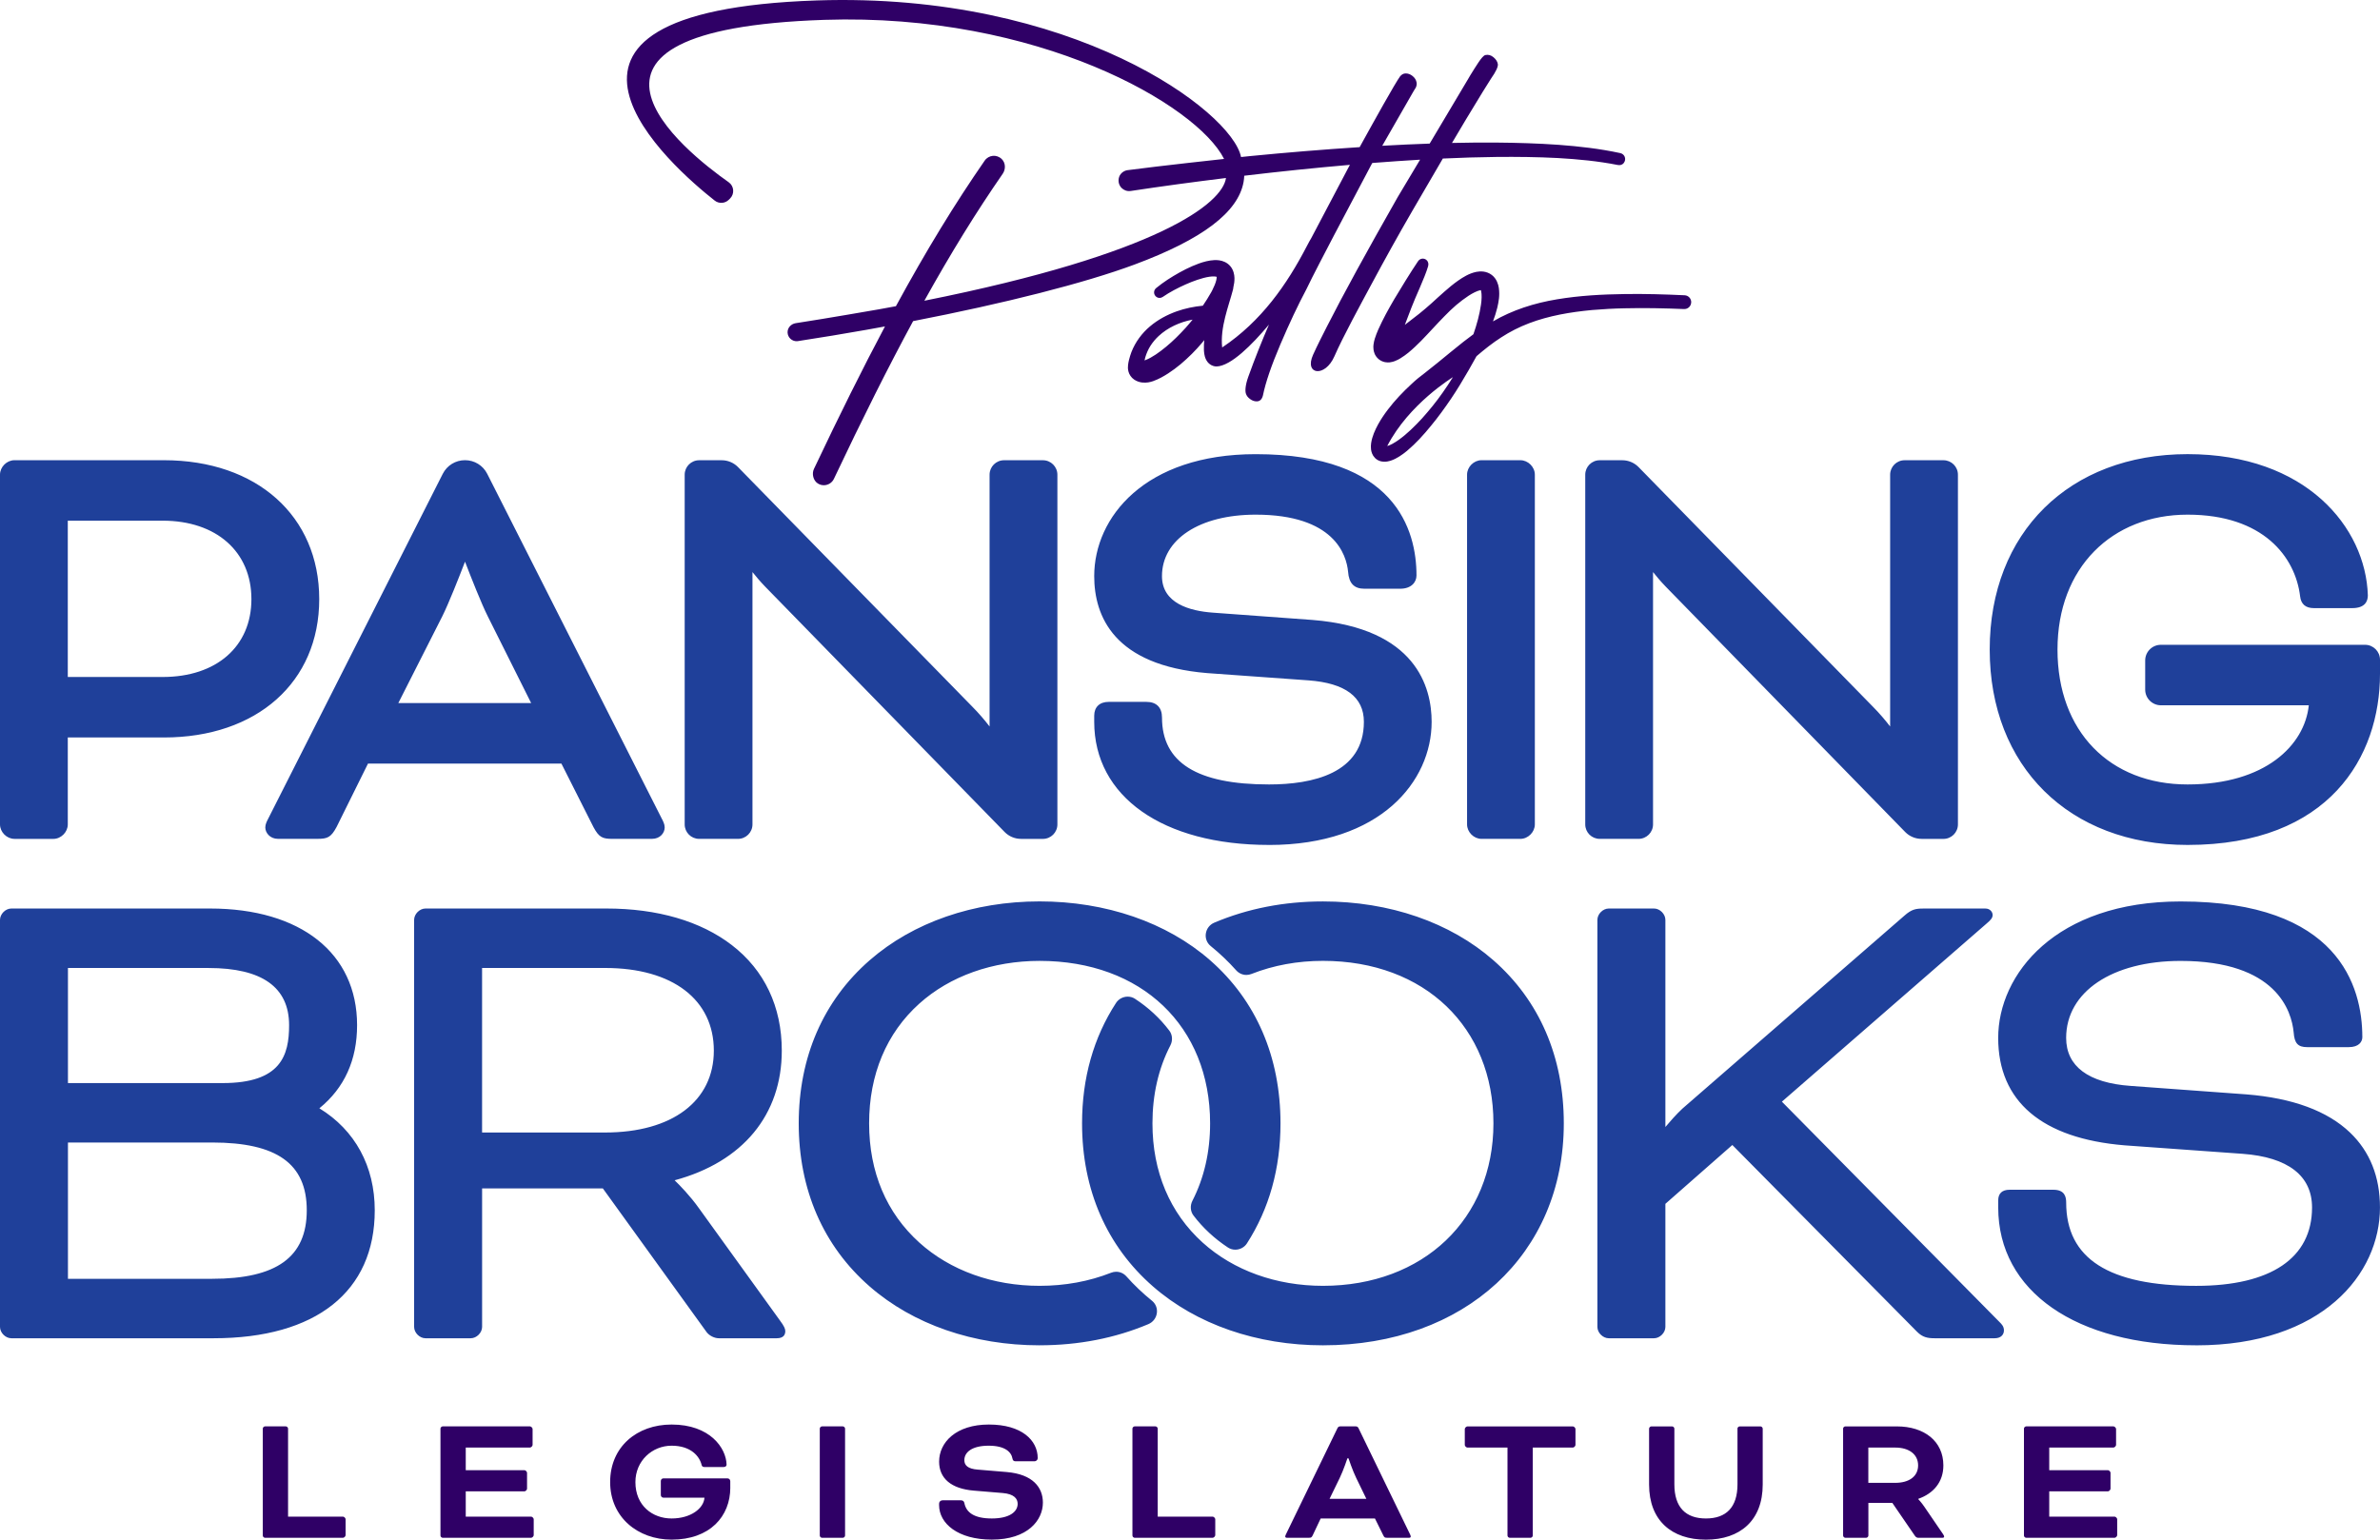
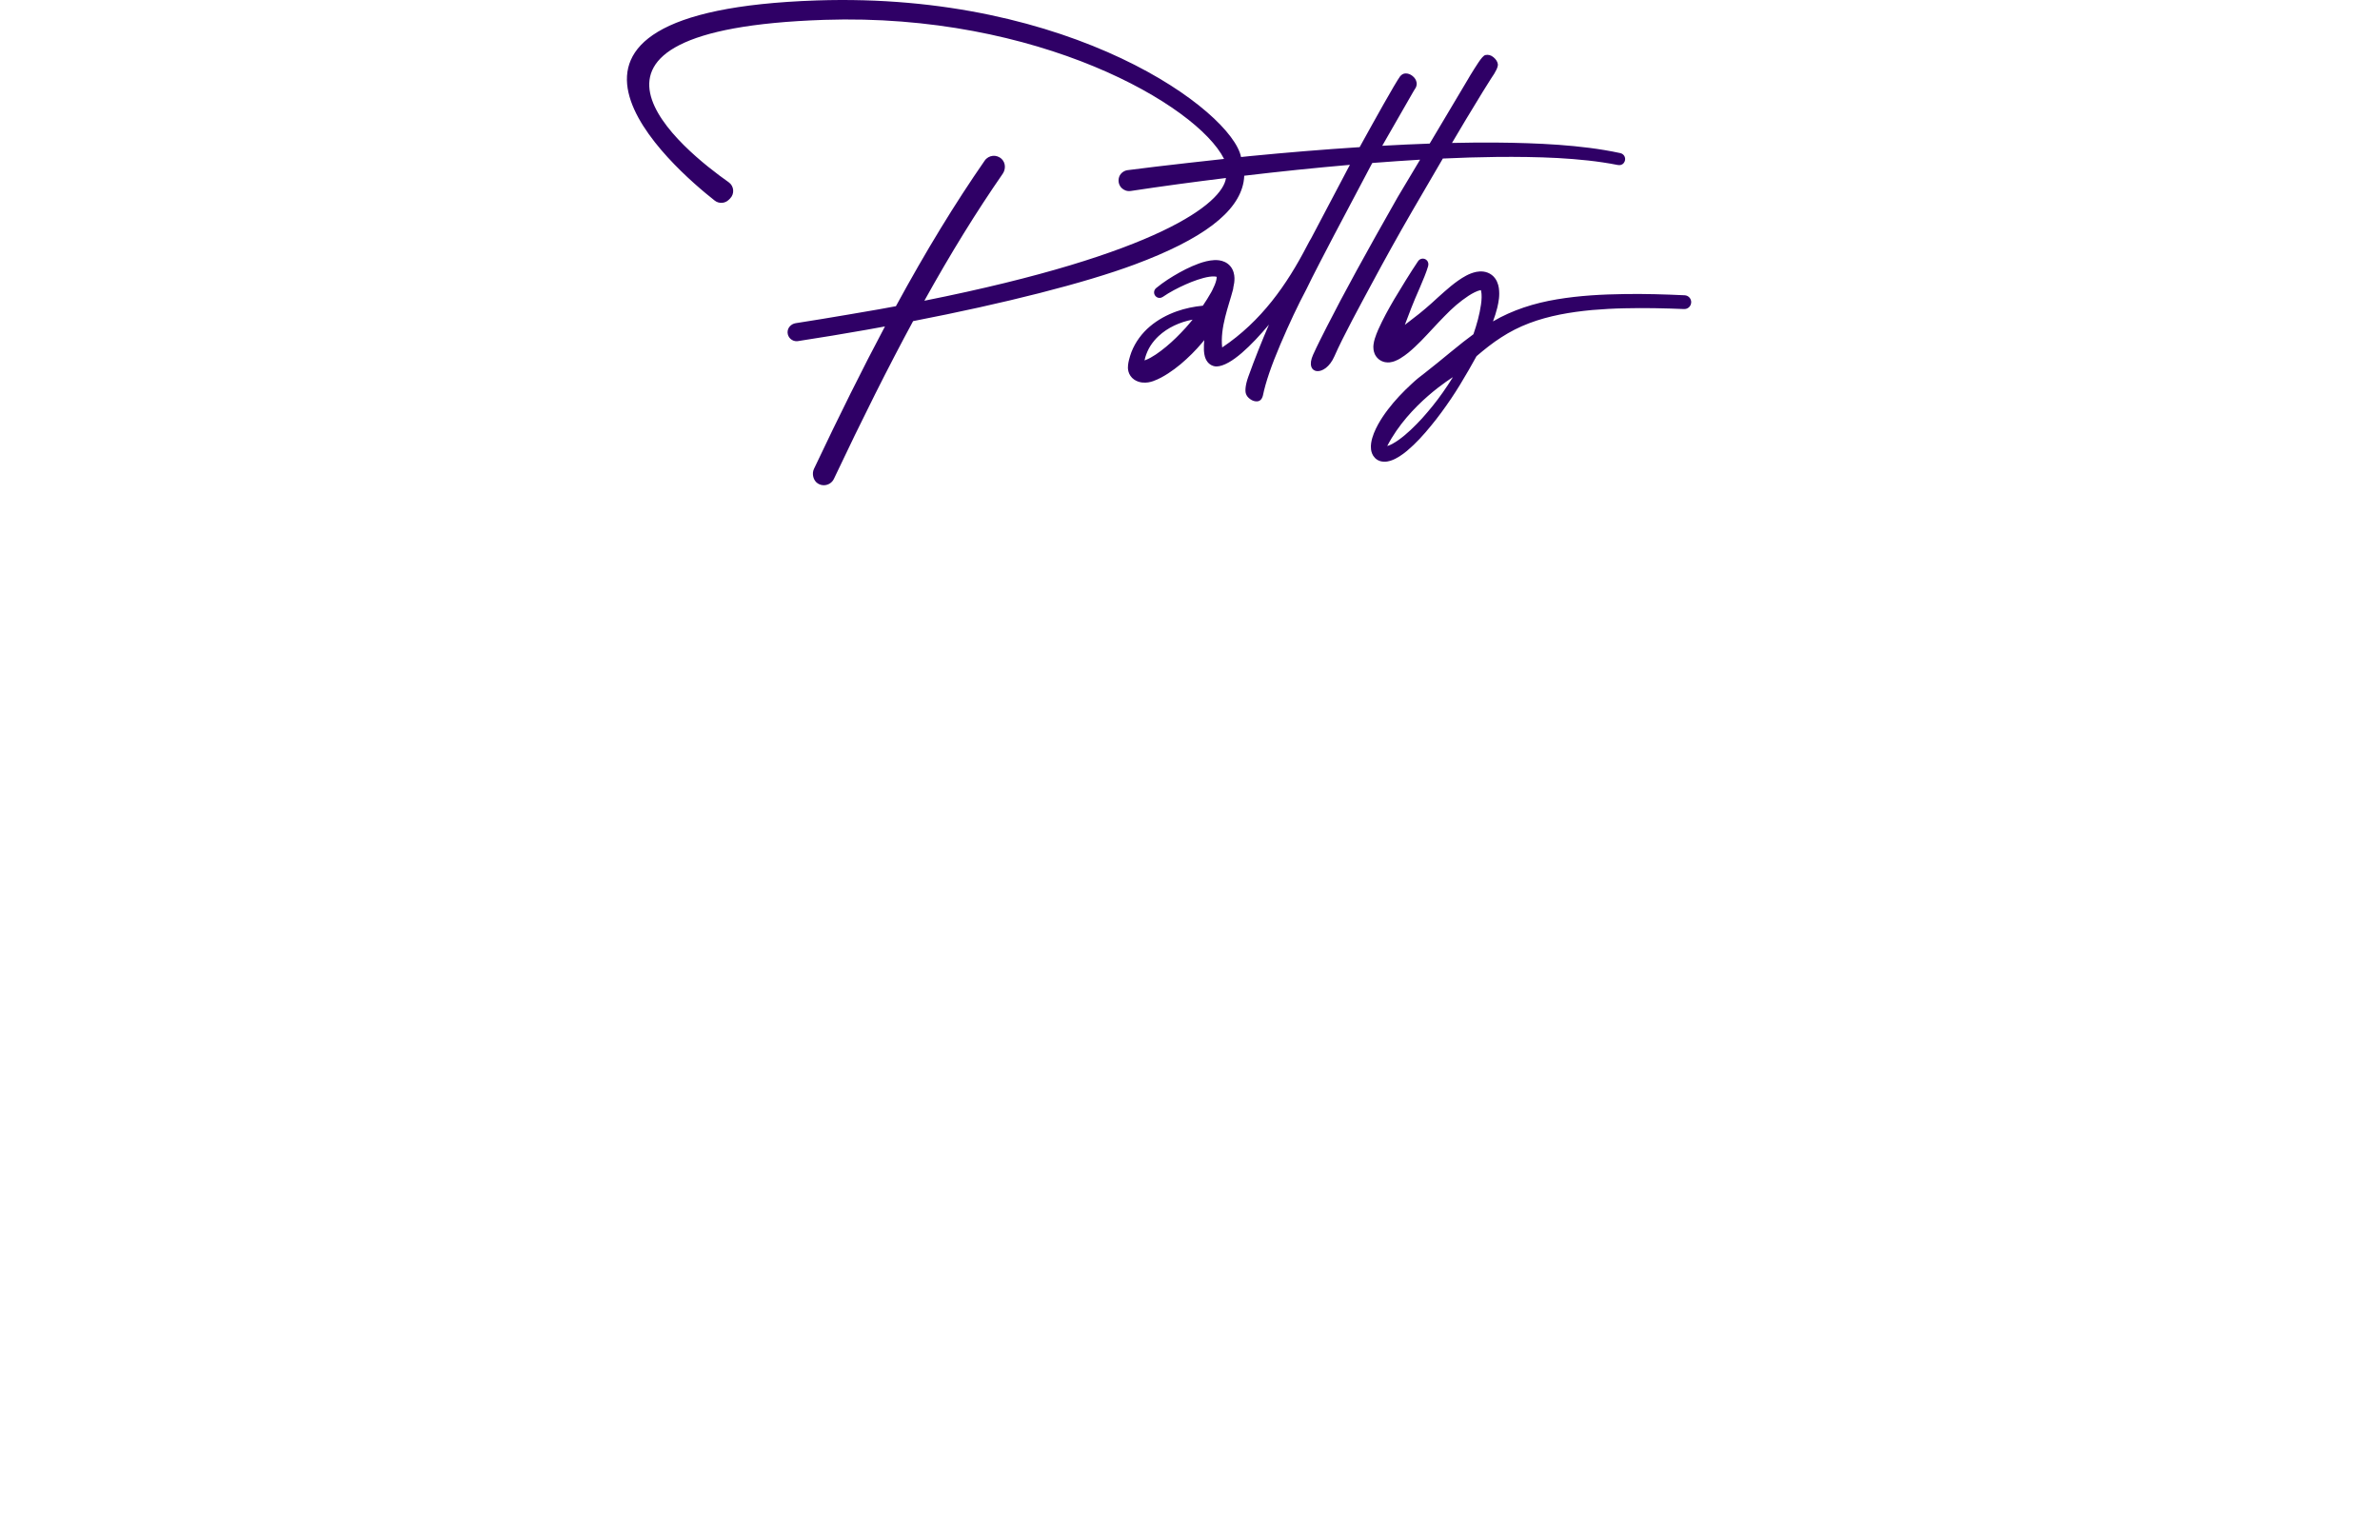
<svg xmlns="http://www.w3.org/2000/svg" width="850" height="550" viewBox="0 0 850 550" fill="none">
-   <path d="M102.87 541.771H122.5C122.9 541.771 123.43 542.3 123.43 542.7V548.4C123.43 548.8 122.9 549.33 122.5 549.33H94.65C94.25 549.33 93.85 548.93 93.85 548.53V510.332C93.85 509.932 94.25 509.532 94.65 509.532H102.08C102.48 509.532 102.88 509.932 102.88 510.332V541.76L102.87 541.771ZM166.34 532.751V541.771H189.68C190.08 541.771 190.61 542.3 190.61 542.7V548.4C190.61 548.8 190.08 549.33 189.68 549.33H158.11C157.71 549.33 157.31 548.93 157.31 548.53V510.332C157.31 509.932 157.71 509.532 158.11 509.532H189.28C189.68 509.532 190.21 510.062 190.21 510.462V516.162C190.21 516.562 189.68 517.092 189.28 517.092H166.34V525.181H187.3C187.7 525.181 188.23 525.711 188.23 526.111V531.811C188.23 532.211 187.7 532.741 187.3 532.741H166.34V532.751ZM260.82 531.421C260.82 541.63 253.59 549.99 239.86 549.99C227.86 549.99 217.91 542.03 217.91 529.431C217.91 516.832 227.46 508.872 239.86 508.872C253.59 508.872 259.36 517.292 259.49 523.191C259.49 523.591 259.22 524.051 258.43 524.051H251.6C251.2 524.051 250.74 523.921 250.6 523.391C249.87 520.211 246.75 516.432 239.86 516.432C232.97 516.432 226.93 521.801 226.93 529.431C226.93 537.851 233.03 542.43 239.86 542.43C246.69 542.43 251.33 538.851 251.6 535.001H236.94C236.43 535.001 236.01 534.581 236.01 534.071V529.031C236.01 528.521 236.43 528.101 236.94 528.101H259.8C260.36 528.101 260.81 528.551 260.81 529.111V531.411L260.82 531.421ZM301.81 548.53C301.81 548.93 301.41 549.33 301.01 549.33H293.58C293.18 549.33 292.78 548.93 292.78 548.53V510.332C292.78 509.932 293.18 509.532 293.58 509.532H301.01C301.41 509.532 301.81 509.932 301.81 510.332V548.53ZM343.09 535.931C343.89 535.931 344.28 536.261 344.42 536.931C345.08 540.311 347.94 542.43 354.23 542.43C360.52 542.43 363.45 540.041 363.45 537.191C363.45 535.331 362.12 533.681 358.14 533.341L347.8 532.481C339.71 531.821 335.4 528.101 335.4 522.131C335.4 515.232 341.43 508.872 353.17 508.872C364.91 508.872 370.61 514.512 370.61 520.871C370.61 521.471 370.15 522.001 369.35 522.001H362.78C362.12 522.001 361.72 521.801 361.59 521.011C361.19 518.692 358.94 516.432 353.1 516.432C347.26 516.432 344.41 518.681 344.41 521.601C344.41 523.391 345.6 524.721 349.25 524.981L359.53 525.841C368.81 526.631 372.46 531.281 372.46 536.781C372.46 543.01 367.09 549.98 354.22 549.98C342.08 549.98 335.39 544.21 335.39 537.651V537.121C335.39 536.461 335.92 535.931 336.65 535.931H343.08H343.09ZM413.46 541.771H433.09C433.49 541.771 434.02 542.3 434.02 542.7V548.4C434.02 548.8 433.49 549.33 433.09 549.33H405.24C404.84 549.33 404.44 548.93 404.44 548.53V510.332C404.44 509.932 404.84 509.532 405.24 509.532H412.67C413.07 509.532 413.47 509.932 413.47 510.332V541.76L413.46 541.771ZM491.03 542.43H471.67L468.82 548.46C468.42 549.26 468.22 549.32 467.43 549.32H459.54C459.14 549.32 459.01 549.05 459.01 548.86C459.01 548.67 459.14 548.33 459.28 548.06L477.7 510.102C477.87 509.752 478.22 509.532 478.61 509.532H484.24C484.63 509.532 484.98 509.752 485.15 510.102L503.57 548.06C503.7 548.33 503.84 548.66 503.84 548.86C503.84 549.06 503.71 549.32 503.31 549.32H495.42C494.62 549.32 494.42 549.25 494.03 548.46L491.05 542.43H491.03ZM474.85 535.401H487.98L484.4 528.041C483.01 525.191 481.61 520.951 481.61 520.951H481.21C481.21 520.951 479.82 525.191 478.43 528.041L474.85 535.401ZM524.07 517.102C523.67 517.102 523.14 516.572 523.14 516.172V510.472C523.14 510.072 523.67 509.542 524.07 509.542H561.74C562.14 509.542 562.67 510.072 562.67 510.472V516.172C562.67 516.572 562.14 517.102 561.74 517.102H547.42V548.53C547.42 548.93 547.02 549.33 546.62 549.33H539.19C538.79 549.33 538.39 548.93 538.39 548.53V517.102H524.07ZM620.51 510.342C620.51 509.942 620.91 509.542 621.31 509.542H628.74C629.14 509.542 629.54 509.942 629.54 510.342V530.301C629.54 543.16 621.45 550 609.25 550C597.05 550 588.96 543.17 588.96 530.301V510.342C588.96 509.942 589.36 509.542 589.76 509.542H597.19C597.59 509.542 597.99 509.942 597.99 510.342V530.231C597.99 538.451 602.04 542.43 609.26 542.43C616.48 542.43 620.53 538.451 620.53 530.231V510.342H620.51ZM658.24 510.342C658.24 509.942 658.64 509.542 659.04 509.542H677.48C687.16 509.542 694.06 514.782 694.06 523.471C694.06 529.511 690.41 533.551 685.11 535.411V535.541C685.11 535.541 686.3 536.801 687.23 538.191L693.93 548C694.26 548.46 694.33 548.73 694.33 548.86C694.33 549.13 694.2 549.32 693.8 549.32H684.98C684.65 549.32 684.18 549.05 683.92 548.66L675.83 536.861H667.28V548.53C667.28 548.93 666.88 549.33 666.48 549.33H659.05C658.65 549.33 658.25 548.93 658.25 548.53V510.332L658.24 510.342ZM667.26 517.102V529.701H676.88C681.85 529.701 685.04 527.381 685.04 523.471C685.04 519.561 681.86 517.102 676.88 517.102H667.26ZM731.87 532.751V541.771H755.21C755.61 541.771 756.14 542.3 756.14 542.7V548.4C756.14 548.8 755.61 549.33 755.21 549.33H723.64C723.24 549.33 722.84 548.93 722.84 548.53V510.332C722.84 509.932 723.24 509.532 723.64 509.532H754.81C755.21 509.532 755.74 510.062 755.74 510.462V516.162C755.74 516.562 755.21 517.092 754.81 517.092H731.87V525.181H752.83C753.23 525.181 753.76 525.711 753.76 526.111V531.811C753.76 532.211 753.23 532.741 752.83 532.741H731.87V532.751Z" fill="#2F0066" />
-   <path d="M781.28 301.831C739.01 301.831 710.61 273.782 710.61 232.024C710.61 190.266 739.01 162.227 781.28 162.227C823.55 162.227 844.9 188.366 845.66 212.645C845.66 214.755 844.69 217.235 840.06 217.235H826.4C823.44 217.235 821.78 215.815 821.47 213.015C819.76 198.915 808.3 183.846 781.28 183.846C754.26 183.846 734.82 202.755 734.82 232.034C734.82 261.313 753.49 280.222 781.28 280.222C809.07 280.222 823.09 266.192 824.57 251.943H771.74C768.65 251.943 766.14 249.433 766.14 246.343V235.934C766.14 232.844 768.65 230.334 771.74 230.334H844.66C847.61 230.334 850 232.734 850 235.674V240.704C850 270.252 831.95 301.831 781.28 301.831ZM453.22 301.831C415.29 301.831 390.79 284.562 390.79 257.843V255.673C390.79 252.573 392.72 250.723 395.96 250.723H409.41C413.02 250.723 415 252.713 415 256.323C415 272.402 427.5 280.222 453.22 280.222C468.67 280.222 487.1 276.342 487.1 257.843C487.1 248.993 480.45 244.013 467.35 243.043L431.13 240.444C397.79 237.684 390.79 220.074 390.79 205.795C390.79 184.816 408.83 162.237 448.45 162.237C498.43 162.237 505.89 189.396 505.89 205.575C505.89 207.925 504.09 210.305 500.07 210.305H487.27C483.61 210.305 481.76 208.375 481.46 204.235C480.87 198.125 476.48 183.846 448.44 183.846C428.43 183.846 414.99 192.666 414.99 205.795C414.99 215.525 424.9 218.265 433.22 218.855L468.8 221.464C505.78 224.434 511.3 245.543 511.3 257.853C511.3 279.042 493.12 301.841 453.21 301.841L453.22 301.831ZM686.23 299.661C684.07 299.661 681.96 298.771 680.44 297.221L594.86 209.515C593.12 207.705 591.6 205.905 590.37 204.355V294.491C590.37 297.341 588.05 299.661 585.2 299.661H571.32C568.47 299.661 566.16 297.341 566.16 294.501V169.567C566.16 166.727 568.47 164.407 571.32 164.407H579.41C581.57 164.407 583.68 165.297 585.19 166.837L668.81 252.363C671.23 254.783 673.37 257.333 675.05 259.513V169.567C675.05 166.727 677.36 164.407 680.21 164.407H694.1C696.94 164.407 699.26 166.717 699.26 169.567V294.501C699.26 297.351 696.94 299.671 694.09 299.671H686.23V299.661ZM529.11 299.661C526.36 299.661 523.95 297.251 523.95 294.491V169.557C523.95 166.807 526.36 164.397 529.11 164.397H542.99C545.74 164.397 548.16 166.807 548.16 169.557V294.491C548.16 297.241 545.75 299.661 542.99 299.661H529.11ZM364.6 299.661C362.44 299.661 360.33 298.771 358.81 297.221L273.23 209.515C271.49 207.705 269.97 205.905 268.74 204.355V294.491C268.74 297.341 266.42 299.661 263.57 299.661H249.69C246.84 299.661 244.53 297.341 244.53 294.501V169.567C244.53 166.727 246.84 164.407 249.69 164.407H257.78C259.94 164.407 262.05 165.297 263.56 166.837L347.18 252.363C349.6 254.783 351.74 257.333 353.42 259.513V169.567C353.42 166.727 355.73 164.407 358.58 164.407H372.47C375.32 164.407 377.64 166.727 377.64 169.577V294.501C377.64 297.351 375.32 299.671 372.47 299.671H364.6V299.661ZM218.78 299.661C215.19 299.661 213.93 299.141 211.97 295.491L200.5 272.762H131.43L120.21 295.411C118.21 299.131 116.95 299.651 113.36 299.651H99.26C96.47 299.651 94.75 297.531 94.75 295.571C94.75 294.421 95.33 293.321 95.84 292.341L158.12 169.277C159.65 166.257 162.69 164.387 166.07 164.387C169.45 164.387 172.5 166.257 174.02 169.277L236.3 292.341C236.81 293.311 237.39 294.421 237.39 295.571C237.39 297.581 235.7 299.651 232.88 299.651H218.78V299.661ZM189.7 251.153L174.2 220.154C171.93 215.635 168.25 206.295 166.08 200.645C163.9 206.305 160.21 215.665 157.96 220.154L142.26 251.143H189.7V251.153ZM5.16 299.661C2.41 299.661 0 297.251 0 294.491V169.557C0 166.807 2.41 164.397 5.16 164.397H58.52C91.71 164.397 114.01 184.336 114.01 214.025C114.01 243.713 91.71 263.443 58.52 263.443H24.21V294.501C24.21 297.251 21.8 299.671 19.04 299.671H5.16V299.661ZM58.08 241.834C77.34 241.834 89.79 230.914 89.79 214.025C89.79 197.135 77.34 185.996 58.08 185.996H24.21V241.834H58.09H58.08ZM472.48 480.573C448.88 480.573 427.33 473.113 411.79 459.554C395.21 445.094 386.45 424.945 386.45 401.286C386.45 385.117 390.54 370.628 398.61 358.228C399.5 356.868 401.08 356.018 402.74 356.018C403.68 356.018 404.58 356.278 405.35 356.788C410.15 359.918 414.29 363.758 417.64 368.198C418.74 369.658 418.88 371.718 417.99 373.438C413.75 381.647 411.59 391.017 411.59 401.286C411.59 418.556 417.79 433.285 429.52 443.875C440.55 453.834 455.81 459.324 472.48 459.324C508.33 459.324 533.37 435.455 533.37 401.286C533.37 367.118 508.9 343.239 472.48 343.239C463.43 343.239 454.84 344.809 446.94 347.919C446.35 348.149 445.75 348.269 445.13 348.269C443.75 348.269 442.43 347.669 441.5 346.629C438.74 343.529 435.67 340.599 432.38 337.939C431.06 336.869 430.41 335.219 430.65 333.519C430.9 331.759 432.02 330.3 433.66 329.6C445.56 324.56 458.62 322.01 472.47 322.01C496.26 322.01 517.88 329.47 533.36 343.029C549.81 357.438 558.5 377.577 558.5 401.296C558.5 447.974 523.12 480.573 472.47 480.573H472.48ZM371.29 480.573C347.69 480.573 326.14 473.113 310.6 459.554C294.02 445.094 285.26 424.945 285.26 401.286C285.26 377.627 294.02 357.478 310.6 343.019C326.14 329.47 347.69 322 371.29 322C394.89 322 416.7 329.46 432.18 343.019C448.63 357.428 457.32 377.567 457.32 401.286C457.32 417.386 453.28 431.825 445.32 444.184C444.44 445.554 442.85 446.414 441.18 446.414C440.24 446.414 439.33 446.144 438.55 445.634C433.74 442.465 429.6 438.615 426.23 434.185C425.12 432.725 424.98 430.665 425.86 428.945C430.05 420.766 432.18 411.466 432.18 401.296C432.18 366.578 407.71 343.249 371.29 343.249C354.55 343.249 339.29 348.669 328.33 358.508C316.6 369.038 310.4 383.827 310.4 401.286C310.4 418.746 316.6 433.285 328.33 443.875C339.36 453.834 354.62 459.324 371.29 459.324C380.34 459.324 388.93 457.754 396.83 454.644C397.42 454.414 398.03 454.294 398.64 454.294C400.02 454.294 401.34 454.894 402.27 455.934C405.04 459.054 408.12 461.984 411.43 464.664C412.75 465.734 413.4 467.383 413.16 469.083C412.91 470.843 411.78 472.303 410.14 473.003C398.26 478.013 385.19 480.563 371.29 480.563V480.573ZM784.35 480.573C741.4 480.573 713.65 461.244 713.65 431.335V428.805C713.65 426.315 715.05 425.005 717.71 425.005H733.36C737.45 425.005 737.92 427.605 737.92 429.565C737.92 449.594 753.11 459.334 784.35 459.334C811.04 459.334 825.73 449.394 825.73 431.335C825.73 419.996 817.15 413.366 800.93 412.166L758.77 409.136C729.24 406.696 713.64 393.427 713.64 370.758C713.64 348.089 734.03 322.02 778.79 322.02C835.26 322.02 843.69 352.399 843.69 370.508C843.69 372.148 842.43 374.058 838.87 374.058H823.98C820.7 374.058 819.44 372.688 819.17 368.818C818.43 361.148 813.02 343.259 778.79 343.259C754.34 343.259 737.91 354.308 737.91 370.758C737.91 380.917 745.87 386.847 760.94 387.907L802.34 390.937C818.79 392.257 831.22 396.847 839.29 404.566C846.39 411.356 849.99 420.366 849.99 431.345C849.99 455.064 829.45 480.583 784.34 480.583L784.35 480.573ZM690.94 478.053C688.37 478.053 686.61 477.683 684.66 475.733L618.69 409.016L594.78 430.035V473.993C594.78 476.083 592.81 478.053 590.72 478.053H574.56C572.47 478.053 570.5 476.083 570.5 473.993V328.6C570.5 326.51 572.47 324.54 574.56 324.54H590.72C592.81 324.54 594.78 326.51 594.78 328.6V402.586C596.25 400.836 598.71 398.007 600.88 396.007L680.17 327.07C682.73 324.8 684.25 324.55 686.9 324.55H709.11C710.68 324.55 711.65 325.74 711.65 326.84C711.65 327.81 711.13 328.55 709.51 329.9L636.39 393.537L714.13 472.273C714.93 473.073 715.69 473.833 715.69 475.263C715.69 476.693 714.67 478.053 712.39 478.053H690.93H690.94ZM256.73 478.053C255.15 478.053 253.32 477.133 252.37 475.873L215.31 424.535H172.18V473.993C172.18 476.083 170.21 478.053 168.12 478.053H151.96C149.87 478.053 147.9 476.083 147.9 473.993V328.6C147.9 326.51 149.87 324.54 151.96 324.54H216.59C234.78 324.54 250.26 329.05 261.36 337.599C273.04 346.589 279.21 359.618 279.21 375.298C279.21 398.237 265.29 415.056 240.94 421.625C242.67 423.295 246.47 427.145 249.73 431.755L278.5 471.633C280.13 473.813 280.46 474.733 280.46 475.513C280.46 476.673 279.93 478.053 277.41 478.053H256.71H256.73ZM216.08 404.556C240.05 404.556 254.94 393.347 254.94 375.298C254.94 357.248 240.41 345.779 216.08 345.779H172.17V404.556H216.08ZM4.06 478.053C1.97 478.053 0 476.083 0 473.993V328.6C0 326.51 1.97 324.54 4.06 324.54H75C107.4 324.54 127.53 340.509 127.53 366.208C127.53 378.657 123 388.647 114.06 395.907C126.82 403.716 133.84 416.616 133.84 432.345C133.84 461.394 112.85 478.053 76.27 478.053H4.06ZM75.75 456.814C98.82 456.814 109.56 449.044 109.56 432.345C109.56 415.646 98.82 408.126 75.75 408.126H24.27V456.814H75.75ZM79.54 386.897C100.38 386.897 103.25 376.957 103.25 366.218C103.25 352.659 93.57 345.789 74.49 345.789H24.27V386.907H79.54V386.897Z" fill="#1F409A" />
  <path d="M437.18 56.772C437.18 56.772 414.01 59.282 402.75 60.782H402.7C401.13 61.012 399.82 62.192 399.55 63.752C399.07 66.481 401.34 68.591 403.81 68.221H403.84C415.12 66.511 426.48 64.981 437.85 63.582C436.63 72.541 414.17 90.64 330.13 107.43C339.63 90.33 348.72 75.641 358.1 62.092C359.22 60.472 359.18 58.212 357.77 56.822C355.95 55.032 353.07 55.372 351.68 57.372C341.06 72.711 330.82 89.44 319.97 109.38L313.93 110.489C313.93 110.489 294.86 113.819 284.17 115.449C282.5 115.709 281.19 117.139 281.28 118.829C281.38 120.629 282.89 121.939 284.6 121.889C284.73 121.889 284.86 121.869 284.98 121.849C293.2 120.589 301.37 119.239 309.39 117.819L316.06 116.609C308.11 131.569 299.79 148.298 290.7 167.497C289.87 169.237 290.44 171.657 292.07 172.697C292.79 173.157 293.58 173.357 294.36 173.327C295.8 173.277 297.17 172.447 297.83 171.047C308.05 149.438 317.3 130.989 326.11 114.709C358.7 108.39 387.45 101.11 405.25 94.48C429.48 85.461 442.2 75.811 444.14 64.972C444.27 64.231 444.34 63.502 444.37 62.772C456.94 61.282 469.52 59.972 482.12 58.882C481.85 59.372 481.7 59.642 481.7 59.642L468.28 85.111C467.9 85.721 467.41 86.611 466.77 87.841C459.64 101.62 450.46 114.779 436.49 124.119C435.69 116.999 438.84 109.26 440.31 103.61C440.41 103.31 440.45 103.01 440.47 102.71C440.6 102.17 440.71 101.6 440.79 101C440.91 99.94 440.99 98.75 440.57 97.29C440.36 96.58 440 95.8 439.43 95.12C438.87 94.44 438.15 93.92 437.45 93.59C436.03 92.93 434.8 92.89 433.73 92.91C432.66 92.96 431.71 93.13 430.8 93.34C428.99 93.78 427.37 94.4 425.8 95.08C424.23 95.76 422.73 96.52 421.27 97.33C418.34 98.97 415.57 100.72 412.89 102.92C411.93 103.72 411.88 105.29 413.07 106.11C413.73 106.56 414.61 106.52 415.26 106.07L415.31 106.04C417.76 104.35 420.59 102.88 423.4 101.62C424.81 100.99 426.24 100.42 427.68 99.94C429.11 99.46 430.55 99.06 431.9 98.86C432.57 98.76 433.22 98.72 433.76 98.75C434.29 98.78 434.7 98.92 434.73 98.99C434.74 99.02 434.67 99 434.62 98.95C434.56 98.9 434.54 98.87 434.53 98.93C434.53 99.03 434.53 99.49 434.4 100.01C434.16 101.08 433.61 102.4 432.96 103.67C432.84 103.91 432.71 104.15 432.58 104.39C431.65 106.03 430.66 107.63 429.59 109.2C426.41 109.51 423.27 110.149 420.25 111.219C416.84 112.439 413.55 114.179 410.7 116.599C407.85 118.999 405.48 122.159 404.08 125.769C403.92 126.219 403.75 126.679 403.61 127.139C403.47 127.609 403.34 128.049 403.21 128.589C403.08 129.119 402.96 129.679 402.88 130.349C402.81 130.999 402.76 131.779 403.03 132.748C403.26 133.698 403.99 134.868 405.02 135.568C406.03 136.268 407.07 136.538 407.89 136.638C409.56 136.818 410.76 136.508 411.83 136.148C413.93 135.388 415.59 134.418 417.19 133.398C418.77 132.368 420.25 131.269 421.65 130.099C424.43 127.749 426.98 125.219 429.29 122.479C429.56 122.159 429.83 121.819 430.09 121.499C429.99 122.599 429.93 123.729 429.97 124.989C429.99 125.459 430.03 125.949 430.12 126.509C430.23 127.069 430.34 127.699 430.79 128.579C431.03 129.009 431.39 129.569 432.06 130.079C432.72 130.599 433.72 130.939 434.5 130.909C439.61 130.739 447.11 123.219 453.2 115.949C450.78 121.559 448.21 127.919 445.81 134.608C444.73 137.618 444.66 139.668 444.95 140.558C445.17 141.318 445.67 141.978 446.47 142.558C447.26 143.138 448.08 143.408 448.91 143.378C450 143.338 450.72 142.618 451.06 141.208C452 136.598 454.07 130.549 457.26 123.059C460.45 115.569 463.56 108.98 466.59 103.28C466.77 102.89 467.45 101.52 468.62 99.16C469.8 96.8 470.72 95 471.38 93.77C472.17 92.28 473.8 89.14 476.28 84.351L489.76 58.842C489.76 58.842 489.89 58.622 490.11 58.222C490.35 58.202 490.59 58.182 490.83 58.162C496.27 57.742 501.72 57.362 507.17 57.042C503.24 63.642 499.96 69.121 499.18 70.411C488 90.06 479.57 105.48 473.89 116.679C472.2 120.009 470.49 123.339 468.95 126.749C465.72 133.888 473.23 134.958 476.58 127.269C479.61 120.309 486.11 108.43 489.7 101.74C494.45 92.88 499.32 84.091 504.36 75.401C504.36 75.401 509.91 65.832 515.3 56.632C521.71 56.332 528.12 56.132 534.53 56.062C541.81 55.992 549.08 56.072 556.33 56.452C563.56 56.862 570.79 57.552 577.8 58.942H577.83C578.59 59.102 579.42 58.872 579.9 58.252C581 56.832 580.21 55.032 578.71 54.702C571.38 53.112 564 52.282 556.63 51.732C549.26 51.212 541.89 50.992 534.52 50.932C529.2 50.892 523.88 50.942 518.57 51.062C520.49 47.792 522.23 44.872 523.45 42.843C528.57 34.373 531.59 29.453 532.51 28.083C534.29 25.543 535.1 23.793 534.94 22.853C534.78 21.973 534.26 21.163 533.36 20.424C532.47 19.694 531.51 19.433 530.49 19.663C530.17 19.744 529.79 20.023 529.36 20.514C528.93 21.003 528.46 21.623 527.97 22.373C527.48 23.123 527.01 23.853 526.55 24.563C526.09 25.283 525.62 26.043 525.13 26.853C524.64 27.663 524.31 28.233 524.13 28.553C524.13 28.553 517.19 40.223 510.6 51.292C504.95 51.492 499.3 51.752 493.66 52.072C498.03 44.482 504.51 33.203 504.59 33.023C504.65 32.893 504.8 32.633 505.05 32.243C505.29 31.853 505.48 31.563 505.6 31.363C505.72 31.163 505.83 30.883 505.91 30.493C505.99 30.103 506 29.763 505.92 29.443C505.76 28.563 505.29 27.793 504.49 27.153C503.7 26.513 502.85 26.203 501.95 26.233C501.24 26.253 500.61 26.593 500.05 27.253C498.33 29.563 490.45 43.742 485.59 52.562C472.54 53.402 459.52 54.482 446.51 55.752C445.42 55.862 444.32 55.982 443.23 56.092C440.01 39.743 382.99 -2.885 291.74 0.154C175.55 4.034 240.66 60.172 255.25 71.651C256.76 72.841 258.92 72.711 260.28 71.361L260.72 70.931C262.41 69.261 262.19 66.471 260.25 65.102C244.51 54.022 189.79 10.584 294.35 7.094C370.7 4.544 427.51 37.523 437.16 56.762L437.18 56.772ZM423.32 117.239C421.16 119.599 418.89 121.859 416.47 123.859C415.26 124.849 414.03 125.809 412.78 126.639C411.54 127.469 410.24 128.199 409.15 128.599C409.02 128.649 408.9 128.689 408.78 128.739C408.78 128.679 408.79 128.619 408.8 128.569C408.87 128.209 408.98 127.869 409.07 127.509C409.5 126.119 410.1 124.759 410.89 123.509C411.7 122.259 412.66 121.099 413.78 120.059C417.05 117.019 421.38 115.029 425.93 114.179C425.08 115.219 424.22 116.249 423.32 117.249V117.239ZM604 108.05C604.07 106.7 603.02 105.54 601.67 105.48C594.54 105.14 587.38 104.93 580.2 105.04C572.2 105.16 564.15 105.57 556.1 106.92C552.08 107.59 548.06 108.53 544.13 109.869C540.36 111.149 536.66 112.789 533.21 114.809C533.8 113.229 534.33 111.599 534.75 109.899C535.23 107.78 535.68 105.62 535.3 102.86C535.19 102.16 535.01 101.42 534.64 100.6C534.28 99.8 533.68 98.91 532.78 98.22C531.89 97.53 530.78 97.14 529.83 97.02C528.87 96.9 528.03 96.97 527.3 97.11C525.84 97.41 524.7 97.9 523.65 98.45C522.61 99 521.67 99.6 520.78 100.23C519 101.48 517.4 102.82 515.85 104.19C514.3 105.54 512.77 106.96 511.32 108.28C509.86 109.6 508.35 110.869 506.83 112.099C505.14 113.439 503.42 114.769 501.73 116.049C502.5 114.029 503.31 111.979 504.07 109.92C505.45 106.21 508.86 99.16 509.98 95.29L510.05 95.04C510.28 94.26 510.07 93.38 509.44 92.86C508.49 92.07 507.13 92.31 506.48 93.27L506.28 93.56C504.03 96.87 499.92 103.55 497.89 106.98C495.88 110.439 493.95 113.889 492.22 117.769C491.8 118.759 491.38 119.759 491.01 120.949C490.83 121.559 490.65 122.199 490.54 123.089C490.49 123.549 490.44 124.069 490.54 124.849C490.6 125.259 490.69 125.739 490.93 126.339C491.17 126.929 491.65 127.699 492.39 128.309C493.13 128.919 494.02 129.259 494.7 129.379C495.38 129.499 495.94 129.479 496.35 129.439C497.21 129.339 497.69 129.149 498.15 128.989C499.02 128.649 499.61 128.329 500.16 127.989C501.25 127.329 502.12 126.669 502.98 125.989C506.29 123.259 508.97 120.289 511.72 117.339C513.09 115.869 514.45 114.409 515.85 112.989C517.24 111.559 518.58 110.259 520.03 109.01C521.47 107.79 522.97 106.65 524.46 105.67C525.21 105.18 525.96 104.75 526.68 104.4C527.4 104.06 528.1 103.78 528.58 103.69C528.7 103.67 528.79 103.65 528.87 103.65C528.91 103.75 528.95 103.87 528.98 104.01C529.12 104.57 529.16 105.36 529.15 106.18C529.14 107.01 529.06 107.89 528.93 108.78C528.44 112.249 527.45 115.869 526.22 119.399C525 120.289 523.81 121.189 522.64 122.109C519.46 124.609 516.42 127.169 513.37 129.639C511.85 130.879 510.32 132.098 508.78 133.298L506.45 135.108C505.65 135.758 504.89 136.458 504.13 137.158C501.09 139.968 498.2 142.968 495.65 146.338C494.37 148.018 493.17 149.788 492.12 151.708C491.6 152.668 491.11 153.668 490.68 154.747C490.26 155.817 489.89 156.967 489.69 158.307C489.6 158.987 489.55 159.727 489.66 160.597C489.78 161.447 490.09 162.567 491.01 163.537C491.46 164.007 492.04 164.387 492.6 164.597C492.74 164.647 492.88 164.707 493.03 164.747L493.43 164.837C493.71 164.897 493.95 164.917 494.19 164.927C495.15 164.967 495.9 164.797 496.57 164.597C497.89 164.177 498.91 163.597 499.86 162.997C500.81 162.387 501.68 161.737 502.5 161.057C505.75 158.317 508.47 155.287 511.03 152.148C513.61 149.038 515.97 145.768 518.23 142.438C520.48 139.108 522.54 135.658 524.55 132.178C525.5 130.549 526.43 128.899 527.33 127.239C530.18 124.799 533.06 122.499 536.12 120.539C539.26 118.489 542.61 116.799 546.13 115.459C549.65 114.119 553.34 113.129 557.1 112.369C560.87 111.619 564.71 111.109 568.59 110.749C572.47 110.419 576.37 110.199 580.29 110.129C587.32 109.959 594.38 110.109 601.44 110.399C602.79 110.459 603.92 109.42 603.99 108.08L604 108.05ZM499.14 123.999C499.14 123.999 499.14 123.919 499.15 123.849C499.15 123.999 499.14 124.019 499.14 123.999ZM528.81 103.51C528.7 103.42 528.71 103.34 528.77 103.44C528.78 103.46 528.8 103.48 528.82 103.52L528.81 103.51ZM494.6 159.437C494.6 159.437 494.59 159.437 494.63 159.427C494.64 159.427 494.66 159.427 494.67 159.427C494.7 159.427 494.72 159.427 494.75 159.447C494.67 159.447 494.61 159.447 494.6 159.427V159.437ZM515.19 140.318C512.96 143.518 510.49 146.528 507.9 149.428C505.28 152.268 502.51 155.007 499.51 157.147C498.76 157.677 498 158.157 497.25 158.567C496.63 158.907 496 159.167 495.46 159.327C495.46 159.307 495.46 159.287 495.47 159.267C503.27 144.208 518.67 134.928 518.9 134.718C517.72 136.628 516.48 138.498 515.19 140.328V140.318Z" fill="#2F0066" />
</svg>